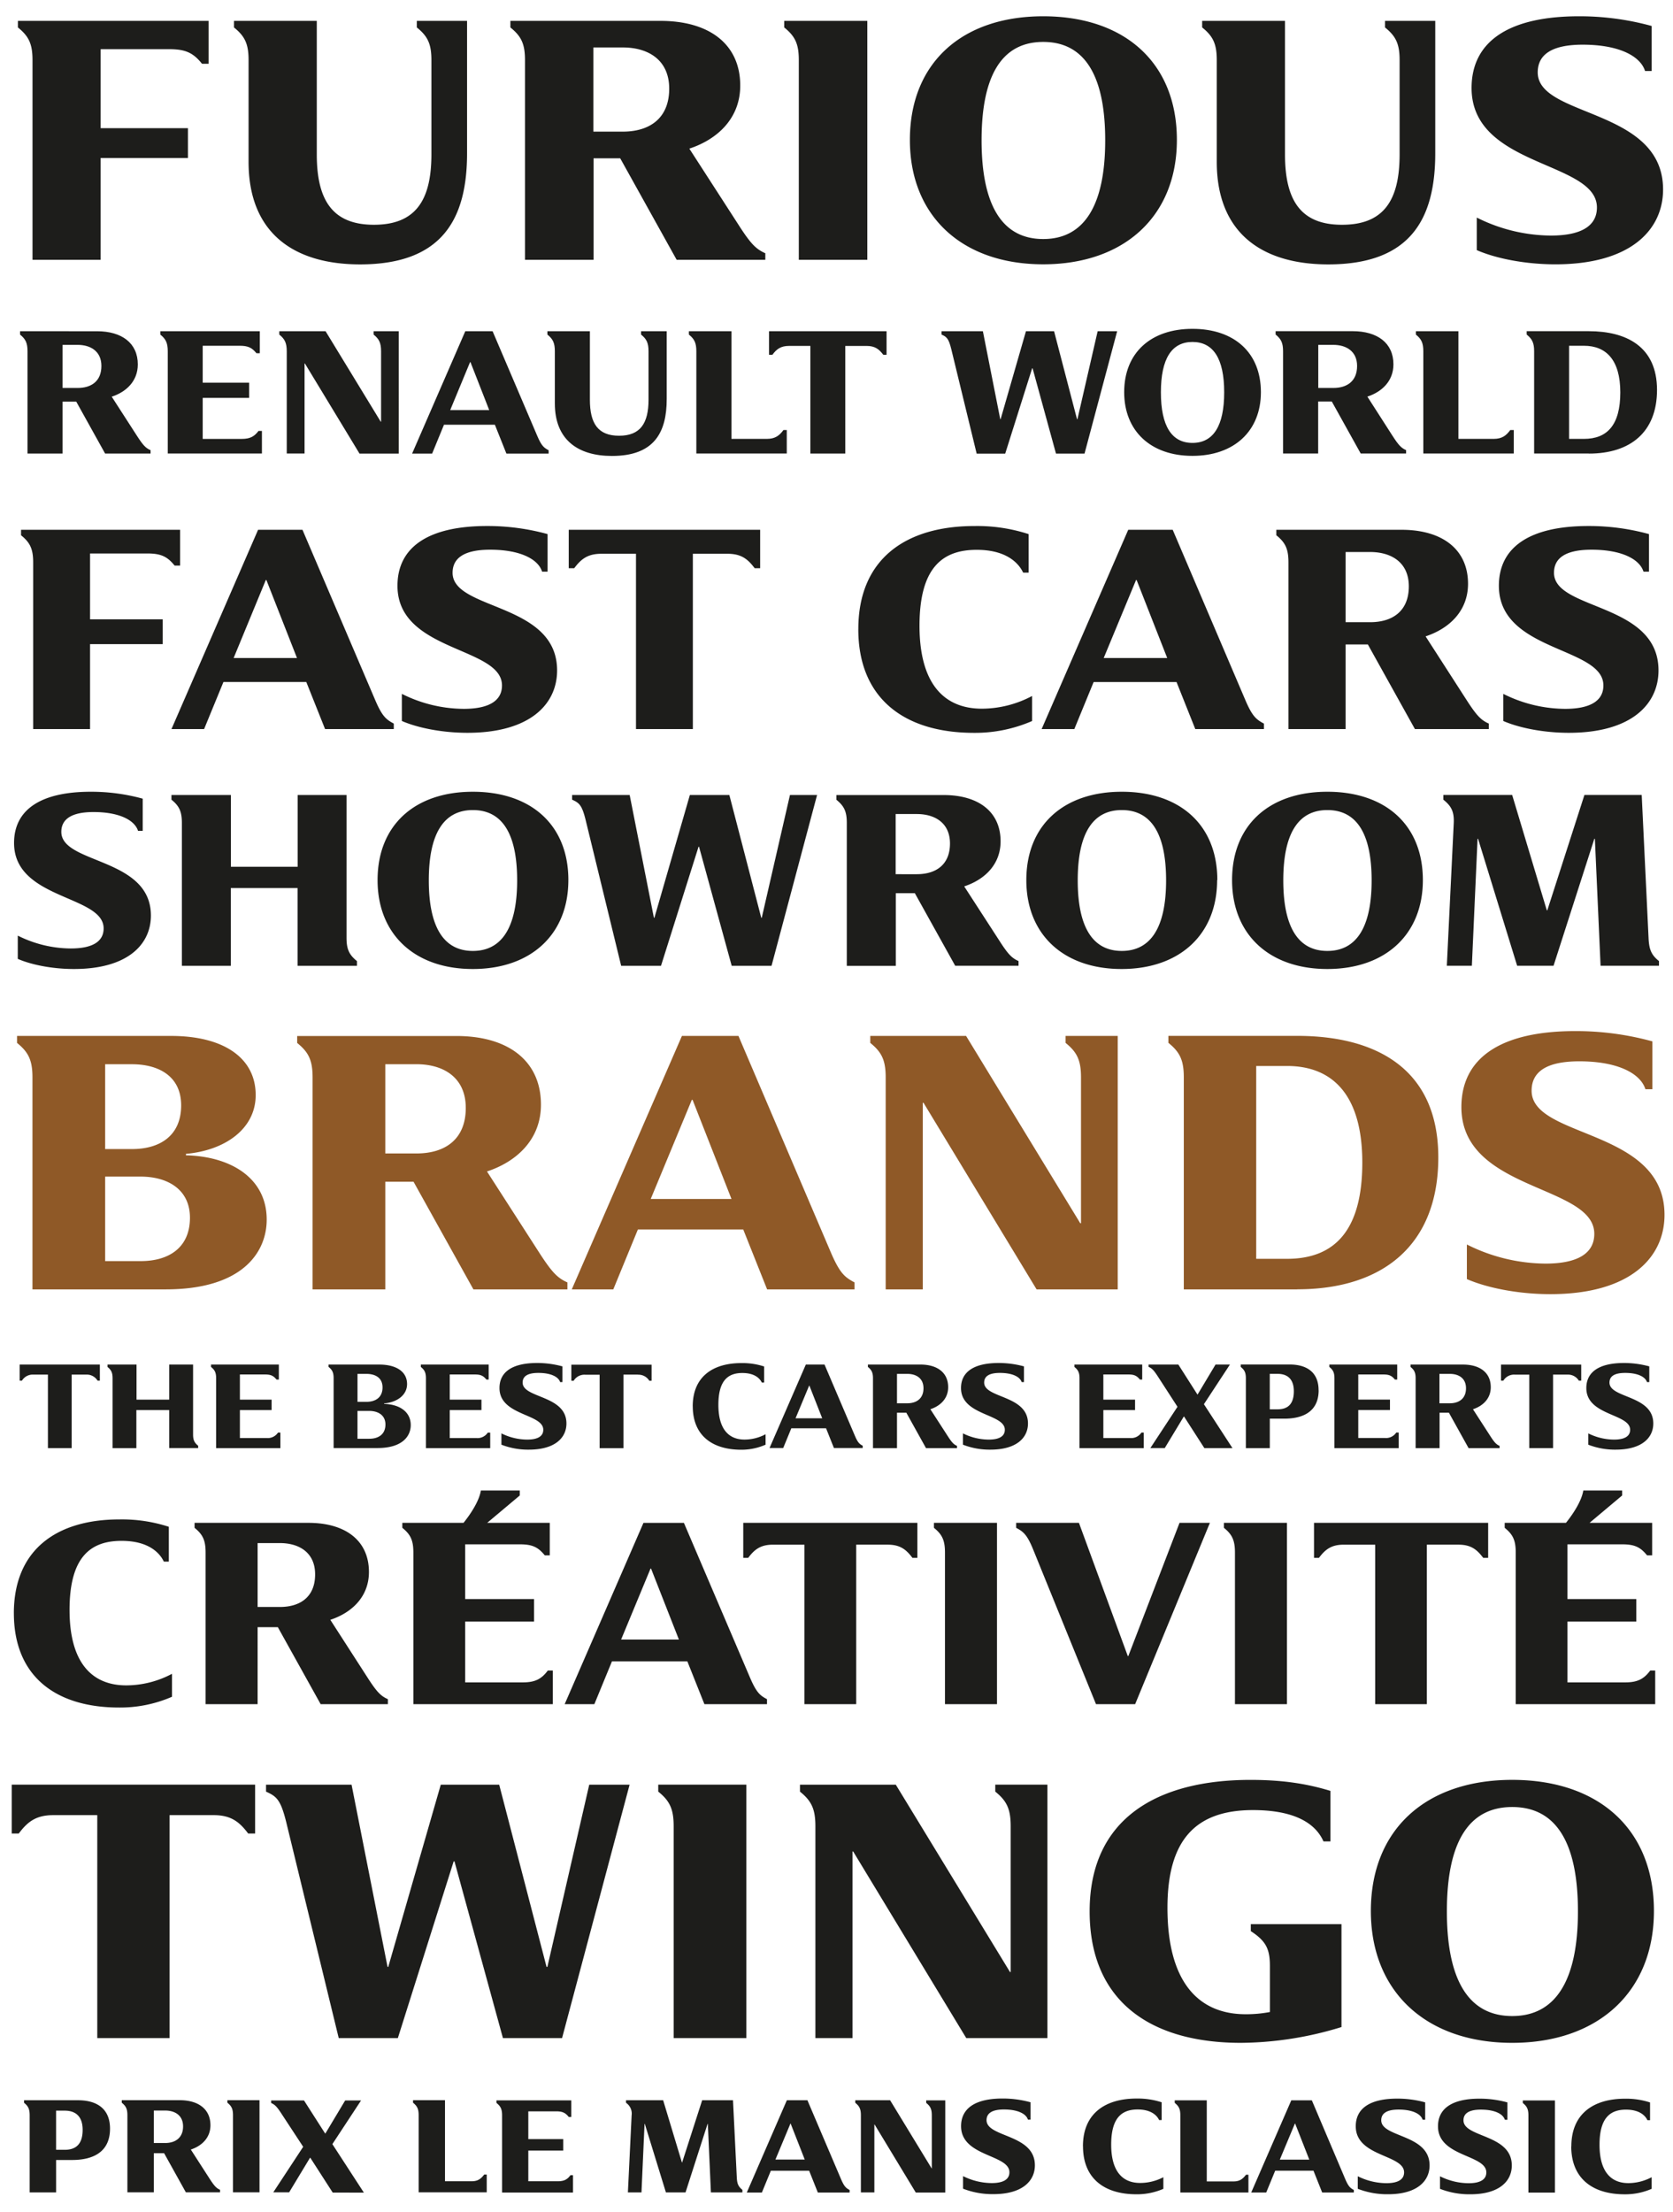
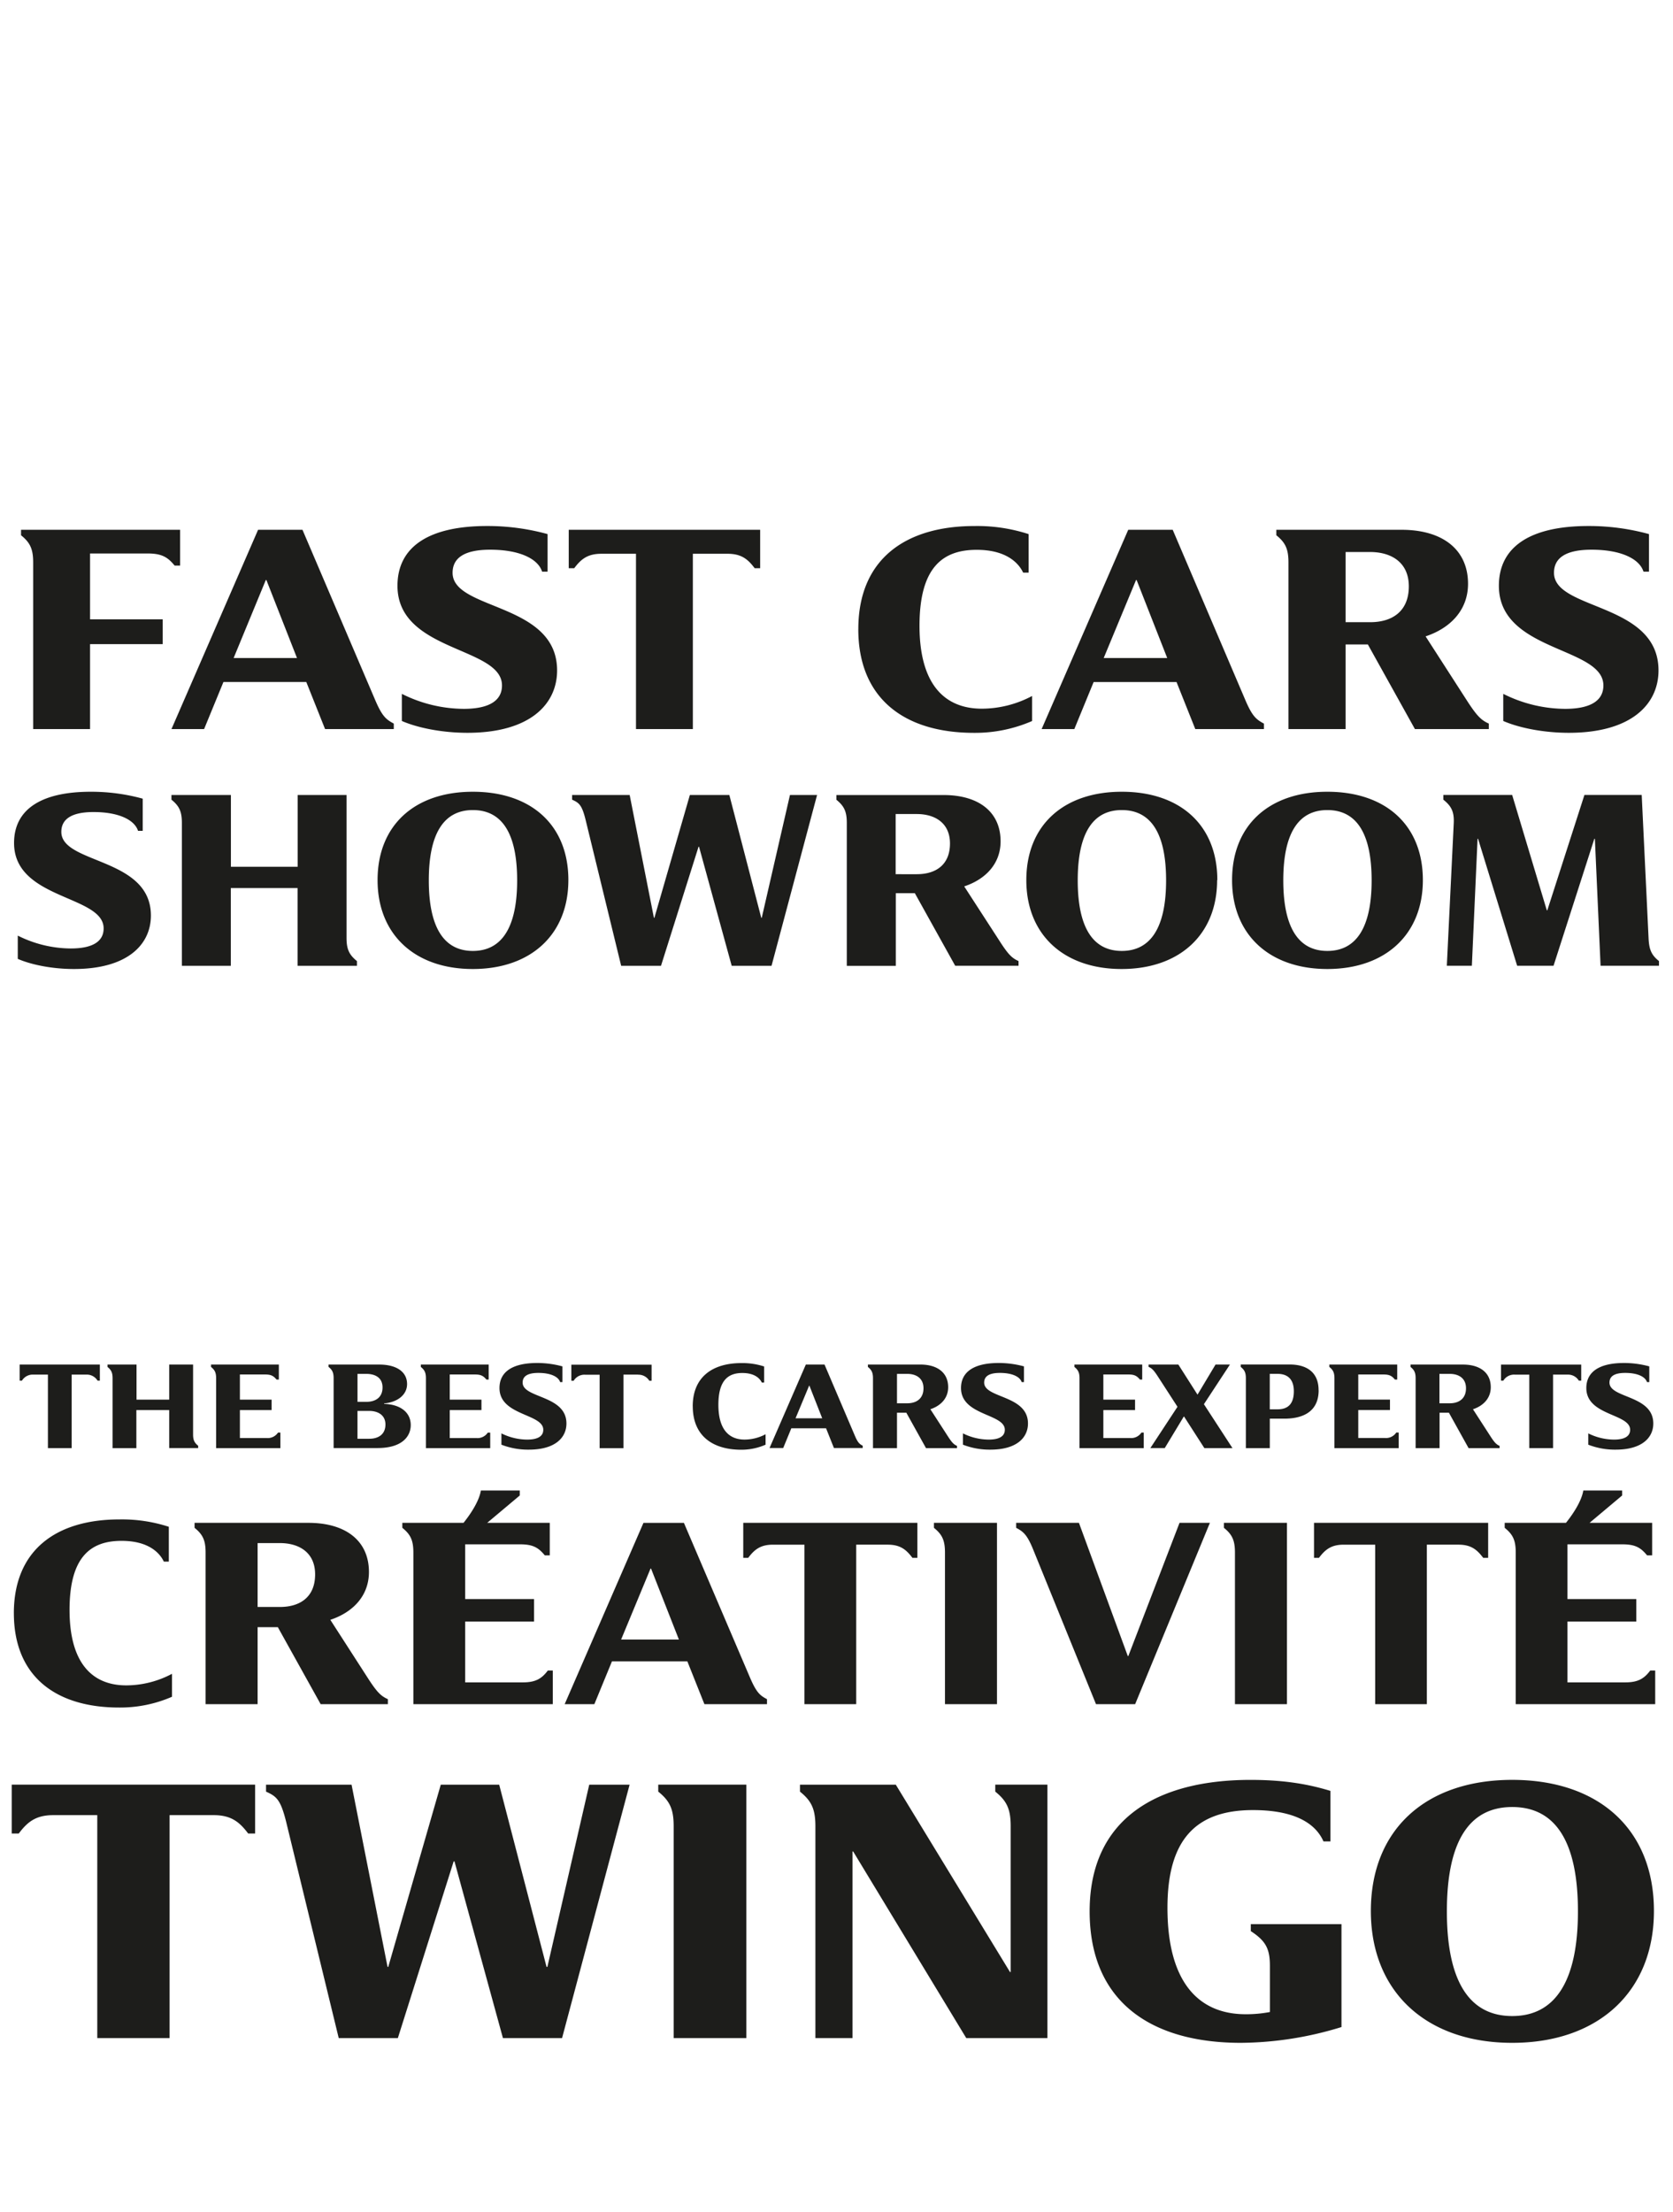
<svg xmlns="http://www.w3.org/2000/svg" id="7f7724db-8f51-4fc3-adb6-8998fcc278f9" data-name="Layer 1" viewBox="0 0 802 1060">
  <defs>
    <style>.a880cfea-53e2-44df-96cc-05a37ad1b91d{fill:none;}.\30 65d0140-a550-49d3-a05d-34b68ac914ed{clip-path:url(#18e92991-2c29-4fa9-9325-c8c907ff3d4c);}.\38 143e18d-be36-436c-aa71-87fc88c41135{fill:#1d1d1b;}.\38 122d387-a952-452f-8748-ee198908bdcb{fill:#8f5927;}</style>
    <clipPath id="18e92991-2c29-4fa9-9325-c8c907ff3d4c">
      <rect class="a880cfea-53e2-44df-96cc-05a37ad1b91d" x="-19.95" y="-19.29" width="841.89" height="1098.58" />
    </clipPath>
  </defs>
  <title>typefaces-zecraft_01</title>
  <g class="065d0140-a550-49d3-a05d-34b68ac914ed">
-     <path class="8143e18d-be36-436c-aa71-87fc88c41135" d="M753.22,1028.45c0,15.23,10,23,25.66,23a31.66,31.66,0,0,0,12.86-2.62v-5.57a23.86,23.86,0,0,1-11.14,2.82c-8.51,0-13.82-5.7-13.82-18.37,0-13,5.18-16.83,12.67-16.83,6.53,0,9.28,2.88,10.3,5.06H791v-8.51a37,37,0,0,0-12-1.79c-15.3,0-25.73,7.36-25.73,22.85m-7.87,22.14v-44.16H730v1.22c2,1.6,2.69,3,2.69,6v36.93h12.67Zm-55.1-7.81v6a38.79,38.79,0,0,0,14.53,2.62c14,0,19.9-6.4,19.9-13.82,0-15.1-23.17-13.25-23.17-21.63,0-3.26,2.56-5.12,8.32-5.12,6.59,0,10.62,2,11.52,4.86h1.22v-8.32a50.24,50.24,0,0,0-13.44-1.79c-12.8,0-19.84,4.54-19.84,13.25,0,14.72,23.17,13.44,23.17,22.08,0,3.39-2.88,5.18-8.51,5.18a30.9,30.9,0,0,1-13.7-3.33m-39.42,0v6a38.79,38.79,0,0,0,14.53,2.62c14,0,19.9-6.4,19.9-13.82,0-15.1-23.17-13.25-23.17-21.63,0-3.26,2.56-5.12,8.32-5.12,6.59,0,10.62,2,11.52,4.86h1.22v-8.32a50.23,50.23,0,0,0-13.44-1.79c-12.8,0-19.84,4.54-19.84,13.25,0,14.72,23.17,13.44,23.17,22.08,0,3.39-2.88,5.18-8.51,5.18a30.9,30.9,0,0,1-13.7-3.33m-30.14-25.22h0.13l6.78,17.28H613.51Zm8.13-11.14h-9.86l-19.2,44.16H607l4.29-10.43h18.37l4.16,10.43H649v-1.22c-1.66-.9-2.56-1.54-4.16-5.31Zm-30.34,35.65h-1.22c-1.54,2-3,3.2-6,3.2H578.5v-38.85H563.14v1.22c2,1.6,2.69,3,2.69,6v36.93h32.64v-8.51Zm-79.36-13.63c0,15.23,10,23,25.66,23a31.66,31.66,0,0,0,12.86-2.62v-5.57A23.86,23.86,0,0,1,546.5,1046c-8.51,0-13.82-5.7-13.82-18.37,0-13,5.18-16.83,12.67-16.83,6.53,0,9.28,2.88,10.3,5.06h1.22v-8.51a37,37,0,0,0-12-1.79c-15.3,0-25.73,7.36-25.73,22.85m-57.47,14.34v6a38.79,38.79,0,0,0,14.53,2.62c14,0,19.9-6.4,19.9-13.82,0-15.1-23.17-13.25-23.17-21.63,0-3.26,2.56-5.12,8.32-5.12,6.59,0,10.62,2,11.52,4.86H494v-8.32a50.23,50.23,0,0,0-13.44-1.79c-12.8,0-19.84,4.54-19.84,13.25,0,14.72,23.17,13.44,23.17,22.08,0,3.39-2.88,5.18-8.51,5.18a30.9,30.9,0,0,1-13.7-3.33m-14.91-3.71H446.6l-19.9-32.64H410v1.22c2,1.6,2.69,3,2.69,6v36.93h6.46v-32.51h0.13L439,1050.59h14.14v-44.16H444v1.22c2,1.6,2.69,3,2.69,6v25.41Zm-67.84-21.5H379l6.78,17.28H371.72Zm8.13-11.14h-9.86L358,1050.59h7.23l4.29-10.43h18.37l4.16,10.43h15.23v-1.22c-1.66-.9-2.56-1.54-4.16-5.31Zm-33.86,36.93c0.13,3,.7,4.42,2.69,6v1.22h-15.1l-1.47-32.83h-0.13l-10.56,32.83h-9.41l-10.11-32.83h-0.13l-1.47,32.83H301l1.79-36.93a6.24,6.24,0,0,0-2.69-6v-1.22H317.9l9,29.82H327l9.6-29.82h14.78Zm-78.53-1h-1.22c-1.47,2-3,2.88-6,2.88H253.26V1030.5H270V1025H253.26v-13.31h13.38c3,0,4.42.7,6,2.69h1.22v-7.94H238v1.22c2,1.6,2.69,3,2.69,6v36.93h34v-8.19Zm-41.34-.32h-1.22c-1.54,2-3,3.2-6,3.2H213.32v-38.85H198v1.22c2,1.6,2.69,3,2.69,6v36.93h32.64v-8.51Zm-94.72,8.51H131l14.34-21.82L135.05,1013c-2.3-3.58-3.33-4.54-5.06-5.31v-1.22h15.74l10.11,15.81H156l9.47-15.81h7.62l-13.76,20.93,15.1,23.23H159.5l-10.75-16.7h-0.13Zm-14.21,0v-44.16H109v1.22c2,1.6,2.69,3,2.69,6v36.93h12.67ZM91.47,1030c5.25-1.73,9.41-5.63,9.41-11.65,0-7.68-5.76-12-14.72-12H58.38v1.22c2,1.6,2.69,3,2.69,6v36.93H73.74v-18.75h4.93l10.43,18.75h16.38v-1.22c-1.73-.77-2.69-1.73-5-5.31Zm-17.73-3.14v-15.55h5.44c4.61,0,8.58,2.24,8.58,7.62s-3.65,7.94-8.58,7.94H73.74Zm-21-6.91c0-9.54-6.34-13.57-15.3-13.57H11.53v1.22c2,1.6,2.69,3,2.69,6v36.93H26.89V1035h7.74c6.72,0,18.11-1.73,18.11-15m-25.86,10.11v-18.75h4.16c4.61,0,8.58,2.18,8.58,9.22,0,7.23-3.65,9.54-8.58,9.54H26.89Z" />
    <path class="8143e18d-be36-436c-aa71-87fc88c41135" d="M756.43,915.87c0,33.44-10.91,50.16-31.5,50.16s-31.33-16.72-31.33-50.16c0-33.62,10.74-50,31.33-50s31.5,16.37,31.5,50m36.43-.18c0-39.25-26.58-62.83-67.94-62.83s-67.76,23.76-67.76,62.83c0,38.54,26.4,63.18,67.76,63.18s67.94-24.64,67.94-63.18M637.81,858.15c-10.91-3.34-22.53-5.28-38.37-5.28-44.18,0-77.09,18.13-77.09,63,0,43.12,29.22,63,72.51,63a166.77,166.77,0,0,0,48.22-7.57V922H599.61v3.34c7,4.58,9.15,8.27,9.15,16.54V964.1a60.64,60.64,0,0,1-11.62,1.06c-23.23,0-37.49-16.19-37.49-51,0-32.21,13.2-46.82,41-46.82,18.48,0,29.57,5.46,33.79,15h3.34V858.15Zm-153.3,86.77h-0.35l-54.74-89.76H383.49v3.34c5.46,4.4,7.39,8.27,7.39,16.54V976.59h17.78V887.19H409l54.21,89.41h38.9V855.15h-25v3.34c5.46,4.4,7.39,8.27,7.39,16.54v69.87ZM357.79,976.59V855.15H315.55v3.34c5.46,4.4,7.39,8.27,7.39,16.54V976.59h34.85ZM217.87,891.94l23.23,84.66h28.34l32.38-121.44H282.47l-20.06,87.3H262l-22.7-87.3h-28l-25.17,87.3h-0.35l-17.25-87.3h-41v3.34c5.1,2.29,7,3.87,9.68,14.61l25.17,103.49h28.34l26.75-84.66h0.35ZM102.42,869.76c8.27,0,12.32,3.17,16.54,8.8h3.34V855.15H5.62v23.41H9c4.22-5.63,8.27-8.8,16.54-8.8H46.63V976.59H81.3V869.76h21.12Z" />
    <path class="8143e18d-be36-436c-aa71-87fc88c41135" d="M793.47,800.47h-2.39c-2.9,3.9-5.92,5.67-11.84,5.67H751.41V777h33V766.22h-33V740h26.32c5.92,0,8.69,1.39,11.84,5.29H792V729.7H762l15.61-13.1v-2.39H759c-0.76,4.66-4.28,10.45-8.31,15.49H721.32v2.39c3.9,3.15,5.29,5.92,5.29,11.84v72.65h66.86V800.47Zm-94.31-60.31c5.92,0,8.81,2.27,11.84,6.29h2.39V729.7H629.91v16.75h2.39c3-4,5.92-6.29,11.83-6.29h15.11v76.43H684V740.16h15.11Zm-82.22,76.43V729.7H586.72v2.39c3.9,3.15,5.29,5.92,5.29,11.84v72.65h24.93Zm-91.54,0h18.76L580,729.7H565.44l-24.55,63.84h-0.25L517.22,729.7H487.12v2.39c3.27,1.76,5.16,3,8.18,10.45Zm-47.47,0V729.7H447.71v2.39c3.9,3.15,5.29,5.92,5.29,11.84v72.65h24.93Zm-52.38-76.43c5.92,0,8.81,2.27,11.83,6.29h2.39V729.7H356.3v16.75h2.39c3-4,5.92-6.29,11.84-6.29h15.11v76.43h24.81V740.16h15.11Zm-113.7,11.46h0.25l13.35,34h-27.7Zm16-21.91H308.46l-37.77,86.88h14.23l8.44-20.52h36.14l8.18,20.52h30v-2.39c-3.27-1.76-5-3-8.19-10.45ZM265,800.47h-2.39c-2.9,3.9-5.92,5.67-11.84,5.67H223V777h33V766.22H223V740h26.32c5.92,0,8.69,1.39,11.84,5.29h2.39V729.7h-30l15.61-13.1v-2.39H230.52c-0.76,4.66-4.28,10.45-8.31,15.49H192.87v2.39c3.9,3.15,5.29,5.92,5.29,11.84v72.65H265V800.47Zm-106.65-24.3c10.32-3.4,18.51-11.08,18.51-22.92,0-15.11-11.33-23.55-29-23.55H93.27v2.39c3.9,3.15,5.29,5.92,5.29,11.84v72.65h24.93V779.69h9.7l20.52,36.89h32.23v-2.39c-3.4-1.51-5.29-3.4-9.82-10.45ZM123.49,770V739.4h10.7c9.07,0,16.87,4.41,16.87,15,0,10.83-7.18,15.61-16.87,15.61h-10.7ZM6.65,773c0,30,19.77,45.2,50.49,45.2a62.29,62.29,0,0,0,25.31-5.16v-11a46.94,46.94,0,0,1-21.91,5.54c-16.75,0-27.2-11.21-27.2-36.14,0-25.56,10.2-33.11,24.93-33.11,12.84,0,18.26,5.67,20.27,9.95h2.39V731.59a72.68,72.68,0,0,0-23.67-3.53c-30.09,0-50.62,14.48-50.62,45" />
    <path class="8143e18d-be36-436c-aa71-87fc88c41135" d="M761.38,686.8v5.45a35.15,35.15,0,0,0,13.17,2.38c12.64,0,18-5.8,18-12.53,0-13.69-21-12-21-19.6,0-3,2.32-4.64,7.54-4.64,6,0,9.63,1.86,10.44,4.41h1.1v-7.54a45.52,45.52,0,0,0-12.18-1.62c-11.6,0-18,4.12-18,12,0,13.34,21,12.18,21,20,0,3.07-2.61,4.7-7.71,4.7a28,28,0,0,1-12.41-3m-9.92-28.13a6,6,0,0,1,5.45,2.9H758v-7.71H719.56v7.71h1.1a6,6,0,0,1,5.45-2.9h7v35.21H744.5V658.67h7Zm-45.3,16.59c4.76-1.57,8.53-5.1,8.53-10.56,0-7-5.22-10.85-13.34-10.85H676.18V655c1.8,1.45,2.44,2.73,2.44,5.45v33.47H690.1v-17h4.47l9.45,17h14.85v-1.1c-1.57-.7-2.44-1.57-4.52-4.81Zm-16.07-2.84V658.32H695c4.18,0,7.77,2,7.77,6.9s-3.31,7.19-7.77,7.19H690.1Zm-19.6,14h-1.1a5.88,5.88,0,0,1-5.45,2.61H651.12v-13.4h15.2v-5h-15.2V658.61h12.12c2.73,0,4,.64,5.45,2.44h1.1v-7.19H637.26V655c1.8,1.45,2.44,2.73,2.44,5.45v33.47h30.8v-7.42Zm-38.34-20.3c0-8.64-5.74-12.3-13.86-12.3H594.8V655c1.8,1.45,2.44,2.73,2.44,5.45v33.47h11.48V679.78h7c6.09,0,16.41-1.57,16.41-13.63m-23.43,9.16v-17h3.77c4.18,0,7.77,2,7.77,8.35,0,6.55-3.31,8.64-7.77,8.64h-3.77Zm-50.34,18.56h-6.9l13-19.78-9.28-14.33c-2.09-3.25-3-4.12-4.58-4.81v-1.1h14.27L574,668.18h0.12l8.58-14.33h6.9l-12.47,19,13.69,21.05H577.35l-9.74-15.14h-0.12Zm-10.09-7.42h-1.1a5.88,5.88,0,0,1-5.45,2.61H528.92v-13.4h15.2v-5h-15.2V658.61H541c2.73,0,4,.64,5.45,2.44h1.1v-7.19H515.05V655c1.8,1.45,2.44,2.73,2.44,5.45v33.47h30.8v-7.42Zm-86.65.35v5.45a35.15,35.15,0,0,0,13.17,2.38c12.64,0,18-5.8,18-12.53,0-13.69-21-12-21-19.6,0-3,2.32-4.64,7.54-4.64,6,0,9.63,1.86,10.44,4.41h1.1v-7.54a45.52,45.52,0,0,0-12.18-1.62c-11.6,0-18,4.12-18,12,0,13.34,21,12.18,21,20,0,3.07-2.61,4.7-7.71,4.7a28,28,0,0,1-12.41-3M446,675.26c4.76-1.57,8.53-5.1,8.53-10.56,0-7-5.22-10.85-13.34-10.85H416.05V655c1.8,1.45,2.44,2.73,2.44,5.45v33.47H430v-17h4.47l9.45,17h14.85v-1.1c-1.57-.7-2.44-1.57-4.52-4.81ZM430,672.41V658.32h4.93c4.18,0,7.77,2,7.77,6.9s-3.31,7.19-7.77,7.19H430Zm-42.11-8.47H388l6.15,15.66H381.37Zm7.37-10.09H386.3l-17.4,40h6.55l3.89-9.45H396l3.77,9.45h13.8v-1.1c-1.51-.81-2.32-1.39-3.77-4.81Zm-63.16,20c0,13.8,9.11,20.82,23.26,20.82A28.69,28.69,0,0,0,367,692.25v-5a21.62,21.62,0,0,1-10.09,2.55c-7.71,0-12.53-5.16-12.53-16.65,0-11.77,4.7-15.25,11.48-15.25,5.92,0,8.41,2.61,9.34,4.58h1.1v-7.71a33.48,33.48,0,0,0-10.9-1.62c-13.86,0-23.32,6.67-23.32,20.71m-26.27-15.14a6,6,0,0,1,5.45,2.9h1.1v-7.71H273.89v7.71H275a6,6,0,0,1,5.45-2.9h7v35.21h11.43V658.67h7ZM240.37,686.8v5.45a35.15,35.15,0,0,0,13.17,2.38c12.64,0,18-5.8,18-12.53,0-13.69-21-12-21-19.6,0-3,2.32-4.64,7.54-4.64,6,0,9.63,1.86,10.44,4.41h1.1v-7.54a45.52,45.52,0,0,0-12.18-1.62c-11.6,0-18,4.12-18,12,0,13.34,21,12.18,21,20,0,3.07-2.61,4.7-7.71,4.7a28,28,0,0,1-12.41-3m-5.39-.35h-1.1a5.88,5.88,0,0,1-5.45,2.61H215.6v-13.4h15.2v-5H215.6V658.61h12.12c2.73,0,4,.64,5.45,2.44h1.1v-7.19H201.74V655c1.8,1.45,2.44,2.73,2.44,5.45v33.47H235v-7.42Zm-77.49-32.6h24.36c8.12,0,13.34,3.36,13.34,9.34,0,5.39-4.93,8.76-11,9.28v0.23c7.19,0.17,12.76,3.65,12.76,10.15,0,5.16-3.83,11-15.95,11H159.93V660.41c0-2.73-.64-4-2.44-5.45v-1.1ZM177,689.41c4.47,0,7.77-2.15,7.77-6.84,0-4.52-3.6-6.5-7.77-6.5h-5.63v13.34H177Zm-1.39-17.69c4.47,0,7.77-2.15,7.77-6.9s-3.6-6.5-7.77-6.5h-4.23v13.4h4.23Zm-41.24,14.73h-1.1a5.88,5.88,0,0,1-5.45,2.61H115v-13.4h15.2v-5H115V658.61h12.12c2.73,0,4,.64,5.45,2.44h1.1v-7.19H101.17V655c1.8,1.45,2.44,2.73,2.44,5.45v33.47h30.8v-7.42Zm-69,7.42V675.66H81.11v18.21H95v-1.1c-1.8-1.45-2.44-2.73-2.44-5.45V653.85H81.11v16.82H65.45V653.85H51.53V655c1.8,1.45,2.44,2.73,2.44,5.45v33.47H65.45ZM41.32,658.67a6,6,0,0,1,5.45,2.9h1.1v-7.71H9.42v7.71h1.1a6,6,0,0,1,5.45-2.9h7v35.21H34.36V658.67h7Z" />
-     <path class="8122d387-a952-452f-8748-ee198908bdcb" d="M703.19,596.36V612.9c9.68,4.22,24.64,7.22,40,7.22,38.37,0,54.74-17.6,54.74-38,0-41.54-63.71-36.43-63.71-59.49,0-9,7-14.08,22.88-14.08,18.13,0,29.22,5.63,31.68,13.38h3.34V499a138.15,138.15,0,0,0-37-4.93c-35.2,0-54.56,12.5-54.56,36.43,0,40.48,63.71,37,63.71,60.72,0,9.33-7.92,14.26-23.41,14.26a85,85,0,0,1-37.66-9.15m-101,6.86v-92.4h14.78c22,0,36.08,14.08,36.08,46.29,0,32-12.85,46.11-36.08,46.11H602.16Zm19.71,14.61c40.83,0,67.58-21.12,67.58-63.18,0-43.47-31.15-58.26-67.58-58.26H560.1v3.34c5.46,4.4,7.39,8.27,7.39,16.54V617.83h54.38ZM518.21,586.15h-0.35l-54.74-89.76H417.19v3.34c5.46,4.4,7.39,8.27,7.39,16.54V617.83h17.78V528.42h0.35l54.21,89.41h38.9V496.39h-25v3.34c5.46,4.4,7.39,8.27,7.39,16.54v69.87ZM331.65,527H332l18.66,47.52H311.94ZM354,496.39H326.9L274.1,617.83H294l11.79-28.69h50.51l11.44,28.69h41.89v-3.34c-4.58-2.46-7-4.22-11.44-14.61ZM233.45,561.33c14.43-4.75,25.87-15.49,25.87-32,0-21.12-15.84-32.91-40.48-32.91H142.46v3.34c5.46,4.4,7.39,8.27,7.39,16.54V617.83H184.7V566.26h13.55l28.69,51.57H272v-3.34c-4.75-2.11-7.39-4.75-13.73-14.61Zm-48.75-8.62V509.94h15c12.67,0,23.58,6.16,23.58,20.94,0,15.14-10,21.82-23.58,21.82h-15ZM8.17,496.39H82.09c24.64,0,40.48,10.21,40.48,28.34,0,16.37-15,26.58-33.44,28.16v0.7c21.82,0.53,38.72,11.09,38.72,30.8,0,15.66-11.62,33.44-48.4,33.44H15.56V516.28c0-8.27-1.94-12.14-7.39-16.54v-3.34ZM67.48,604.28c13.55,0,23.58-6.51,23.58-20.77,0-13.73-10.91-19.71-23.58-19.71H50.41v40.48H67.48ZM63.26,550.6c13.55,0,23.58-6.51,23.58-20.94,0-14.08-10.91-19.71-23.58-19.71H50.41V550.6H63.26Z" />
    <path class="8143e18d-be36-436c-aa71-87fc88c41135" d="M790.28,449.37c0.24,5.57,1.3,8.18,5,11.15v2.25h-28l-2.73-60.86H764.3l-19.57,60.86H727.29l-18.74-60.86h-0.24l-2.73,60.86h-12l3.32-68.45c0.24-5.58-1.3-8.18-5-11.15v-2.25h33l16.61,55.28h0.24l17.79-55.28H787ZM657.53,421.85c0,22.54-7.35,33.81-21.23,33.81s-21.12-11.27-21.12-33.81,7.24-33.69,21.12-33.69,21.23,11,21.23,33.69m24.56-.12c0-26.45-17.91-42.35-45.79-42.35s-45.67,16-45.67,42.35c0,26,17.79,42.59,45.67,42.59s45.79-16.61,45.79-42.59M559,421.85c0,22.54-7.36,33.81-21.24,33.81s-21.12-11.27-21.12-33.81,7.24-33.69,21.12-33.69,21.24,11,21.24,33.69m24.56-.12c0-26.45-17.91-42.35-45.79-42.35S492,395.4,492,421.73c0,26,17.79,42.59,45.67,42.59s45.79-16.61,45.79-42.59m-121.24,3c9.73-3.2,17.44-10.44,17.44-21.59,0-14.23-10.68-22.18-27.28-22.18H400.94v2.25c3.68,3,5,5.58,5,11.15v68.45h23.49V428h9.13l19.34,34.76h30.37v-2.25c-3.2-1.42-5-3.2-9.25-9.85Zm-32.86-5.81V390.06H439.5c8.54,0,15.9,4.15,15.9,14.12,0,10.2-6.76,14.71-15.9,14.71H429.41ZM335.1,405.72l15.66,57.06h19.1l21.83-81.85h-13l-13.52,58.84h-0.24l-15.3-58.84H330.71l-17,58.84h-0.24l-11.62-58.84H274.25v2.25c3.44,1.54,4.74,2.61,6.52,9.85l17,69.75h19.1l18-57.06h0.24Zm-87.19,16.13c0,22.54-7.36,33.81-21.23,33.81s-21.12-11.27-21.12-33.81,7.24-33.69,21.12-33.69,21.23,11,21.23,33.69m24.56-.12c0-26.45-17.91-42.35-45.79-42.35S181,395.4,181,421.73c0,26,17.79,42.59,45.67,42.59s45.79-16.61,45.79-42.59m-161.81,41V425.53h32v37.25h28.47v-2.25c-3.68-3-5-5.58-5-11.15V380.93H142.69v34.4h-32v-34.4H82.19v2.25c3.68,3,5,5.58,5,11.15v68.45h23.49ZM8.52,448.31v11.15c6.52,2.85,16.61,4.86,26.93,4.86,25.86,0,36.89-11.86,36.89-25.62,0-28-42.94-24.56-42.94-40.1,0-6,4.75-9.49,15.42-9.49,12.22,0,19.69,3.8,21.35,9h2.25V382.7a93.15,93.15,0,0,0-24.91-3.32c-23.73,0-36.77,8.42-36.77,24.56,0,27.28,42.94,24.91,42.94,40.93,0,6.29-5.34,9.61-15.78,9.61a57.27,57.27,0,0,1-25.39-6.17" />
    <path class="8143e18d-be36-436c-aa71-87fc88c41135" d="M720.63,332.47v13c7.61,3.32,19.38,5.67,31.42,5.67,30.17,0,43-13.84,43-29.89,0-32.66-50.1-28.65-50.1-46.78,0-7.06,5.54-11.07,18-11.07,14.26,0,23,4.43,24.91,10.52h2.63v-18a108.63,108.63,0,0,0-29.06-3.87c-27.68,0-42.9,9.83-42.9,28.65,0,31.83,50.1,29.07,50.1,47.75,0,7.33-6.23,11.21-18.41,11.21a66.81,66.81,0,0,1-29.62-7.2M683.4,304.93c11.35-3.74,20.34-12.18,20.34-25.19,0-16.61-12.46-25.88-31.83-25.88H611.85v2.63c4.29,3.46,5.81,6.5,5.81,13v79.86h27.4V308.8h10.66l22.56,40.55h35.43v-2.63c-3.74-1.66-5.81-3.74-10.79-11.49Zm-38.34-6.78V264.51h11.76c10,0,18.54,4.84,18.54,16.47,0,11.9-7.89,17.16-18.54,17.16H645.07ZM544.59,277.94h0.28l14.67,37.37H529.09Zm17.58-24.08H540.85l-41.52,95.5H515l9.27-22.56H564l9,22.56H605.9v-2.63c-3.6-1.94-5.54-3.32-9-11.49ZM411.45,301.47c0,32.94,21.73,49.69,55.5,49.69a68.46,68.46,0,0,0,27.82-5.67v-12a51.61,51.61,0,0,1-24.08,6.09c-18.41,0-29.9-12.32-29.9-39.72,0-28.1,11.21-36.4,27.4-36.4,14.12,0,20.07,6.23,22.28,10.93h2.63V255.93a79.9,79.9,0,0,0-26-3.87c-33.08,0-55.64,15.92-55.64,49.41m-62.69-36.12c6.51,0,9.69,2.49,13,6.92h2.63V253.86H272.64v18.41h2.63c3.32-4.43,6.5-6.92,13-6.92h16.61v84h27.26v-84h16.61ZM192.64,332.47v13c7.61,3.32,19.38,5.67,31.42,5.67,30.17,0,43-13.84,43-29.89,0-32.66-50.1-28.65-50.1-46.78,0-7.06,5.54-11.07,18-11.07,14.26,0,23,4.43,24.91,10.52h2.63v-18a108.63,108.63,0,0,0-29.06-3.87c-27.68,0-42.9,9.83-42.9,28.65,0,31.83,50.1,29.07,50.1,47.75,0,7.33-6.23,11.21-18.41,11.21a66.81,66.81,0,0,1-29.62-7.2m-65.19-54.53h0.28l14.67,37.37H112ZM145,253.86H123.72L82.2,349.35H97.84l9.27-22.56h39.72l9,22.56h32.94v-2.63c-3.6-1.94-5.54-3.32-9-11.49ZM43.17,349.35V308.66H78v-11.9H43.17V265.21H70.71c6.5,0,9.55,1.52,13,5.81h2.63V253.86H10.09v2.63c4.29,3.46,5.81,6.5,5.81,13v79.86H43.17Z" />
-     <path class="8143e18d-be36-436c-aa71-87fc88c41135" d="M752.18,210.3V165.68h7.14c10.63,0,17.42,6.8,17.42,22.35s-6.21,22.27-17.42,22.27h-7.14Zm9.52,7.05c19.72,0,32.64-10.2,32.64-30.51,0-21-15-28.14-32.64-28.14H731.86v1.61c2.64,2.13,3.57,4,3.57,8v49H761.7Zm-36-11.3H724c-2,2.72-4,4.25-8,4.25H699.14V158.71h-20.4v1.61c2.64,2.13,3.57,4,3.57,8v49h43.35v-11.3Zm-70.21-16c7-2.29,12.49-7.48,12.49-15.47,0-10.2-7.65-15.89-19.55-15.89H611.5v1.61c2.64,2.13,3.57,4,3.57,8v49H631.9v-24.9h6.54l13.85,24.9h21.76v-1.61c-2.29-1-3.57-2.29-6.63-7.05Zm-23.54-4.17V165.25h7.22c6.12,0,11.39,3,11.39,10.11,0,7.31-4.85,10.54-11.39,10.54H631.9ZM586.85,188c0,16.15-5.27,24.23-15.21,24.23s-15.13-8.08-15.13-24.23,5.18-24.14,15.13-24.14,15.21,7.9,15.21,24.14m17.6-.08c0-19-12.84-30.35-32.81-30.35s-32.73,11.48-32.73,30.35c0,18.61,12.75,30.52,32.73,30.52s32.81-11.9,32.81-30.52M495,176.47l11.22,40.89h13.68l15.64-58.65h-9.35l-9.69,42.16H516.3l-11-42.16H491.82l-12.15,42.16H479.5l-8.33-42.16h-19.8v1.61c2.46,1.1,3.4,1.87,4.67,7.05l12.15,50h13.68l12.92-40.89H495Zm-79.56-10.71c4,0,5.95,1.53,8,4.25H425v-11.3H368.66V170h1.61c2-2.72,4-4.25,8-4.25h10.2v51.59h16.74V165.76h10.2Zm-38.25,40.29h-1.61c-2,2.72-4,4.25-8,4.25H350.64V158.71h-20.4v1.61c2.64,2.13,3.57,4,3.57,8v49h43.35v-11.3Zm-69.87-47.34v1.61c2.64,2.13,3.57,4,3.57,8v23.21c0,11.39-4,17.26-14.11,17.26s-14-5.87-14-17.26V158.71H262.41v1.61c2.64,2.13,3.57,4,3.57,8v25c0,17.34,11,25.16,27.37,25.16,20.32,0,26.26-11.31,26.26-27.29V158.71H307.29ZM225.35,173.5h0.17l9,23h-18.7Zm10.79-14.79H223.05l-25.5,58.65h9.6l5.69-13.85h24.39l5.53,13.85H263v-1.61c-2.21-1.19-3.4-2-5.52-7.05Zm-53.46,43.35h-0.17l-26.44-43.35H133.89v1.61c2.63,2.13,3.57,4,3.57,8v49H146V174.18h0.17l26.18,43.18h18.79V158.71H179.11v1.61c2.64,2.13,3.57,4,3.57,8v33.74Zm-57.12,4.42h-1.62c-2,2.64-4,3.83-8,3.83H97.17V190.67h22.27v-7.31H97.17V165.68h17.76c4,0,5.86.93,8,3.57h1.62V158.71H76.85v1.61c2.64,2.13,3.57,4,3.57,8v49h45.14V206.48Zm-72-16.4c7-2.29,12.5-7.48,12.5-15.47,0-10.2-7.65-15.89-19.55-15.89H9.62v1.61c2.64,2.13,3.57,4,3.57,8v49H30v-24.9h6.54l13.85,24.9H72.18v-1.61c-2.29-1-3.57-2.29-6.63-7.05ZM30,185.91V165.25h7.22c6.12,0,11.39,3,11.39,10.11,0,7.31-4.84,10.54-11.39,10.54H30Z" />
-     <path class="8143e18d-be36-436c-aa71-87fc88c41135" d="M707.93,104.25v15.6c9.13,4,23.24,6.81,37.68,6.81,36.19,0,51.63-16.6,51.63-35.86,0-39.18-60.09-34.36-60.09-56.11,0-8.47,6.64-13.28,21.58-13.28,17.1,0,27.56,5.31,29.88,12.62h3.15V12.45A130.3,130.3,0,0,0,756.9,7.8c-33.2,0-51.46,11.79-51.46,34.36,0,38.18,60.09,34.86,60.09,57.27,0,8.8-7.47,13.45-22.08,13.45a80.14,80.14,0,0,1-35.52-8.63M663.94,10v3.15c5.15,4.15,7,7.8,7,15.6V74c0,22.24-7.8,33.7-27.56,33.7C623.77,107.74,616,96.28,616,74V10H576.29v3.15c5.15,4.15,7,7.8,7,15.6v48.8c0,33.86,21.41,49.14,53.45,49.14,39.67,0,51.29-22.08,51.29-53.29V10H663.94ZM529.81,67.23c0,31.54-10.29,47.31-29.71,47.31s-29.55-15.77-29.55-47.31c0-31.71,10.13-47.14,29.55-47.14s29.71,15.44,29.71,47.14m34.36-.17c0-37-25.07-59.26-64.08-59.26s-63.91,22.41-63.91,59.26c0,36.35,24.9,59.59,63.91,59.59s64.08-23.24,64.08-59.59M415.77,124.5V10H375.93v3.15c5.15,4.15,7,7.8,7,15.6V124.5h32.87ZM330.45,71.22c13.61-4.48,24.4-14.61,24.4-30.21,0-19.92-14.94-31-38.18-31h-72v3.15c5.15,4.15,7,7.8,7,15.6V124.5h32.87V75.86h12.78l27.06,48.64h42.5v-3.15c-4.48-2-7-4.48-12.95-13.78Zm-46-8.13V22.74h14.11c12,0,22.24,5.81,22.24,19.75,0,14.28-9.46,20.58-22.24,20.58H284.47ZM199.81,10v3.15c5.15,4.15,7,7.8,7,15.6V74c0,22.24-7.8,33.7-27.56,33.7-19.59,0-27.39-11.45-27.39-33.7V10H112.16v3.15c5.15,4.15,7,7.8,7,15.6v48.8c0,33.86,21.41,49.14,53.45,49.14,39.67,0,51.29-22.08,51.29-53.29V10H199.81ZM48.25,124.5V75.7H90.09V61.42H48.25V23.57h33c7.8,0,11.45,1.83,15.6,7H100V10H8.58v3.15c5.15,4.15,7,7.8,7,15.6V124.5h32.7Z" />
  </g>
</svg>